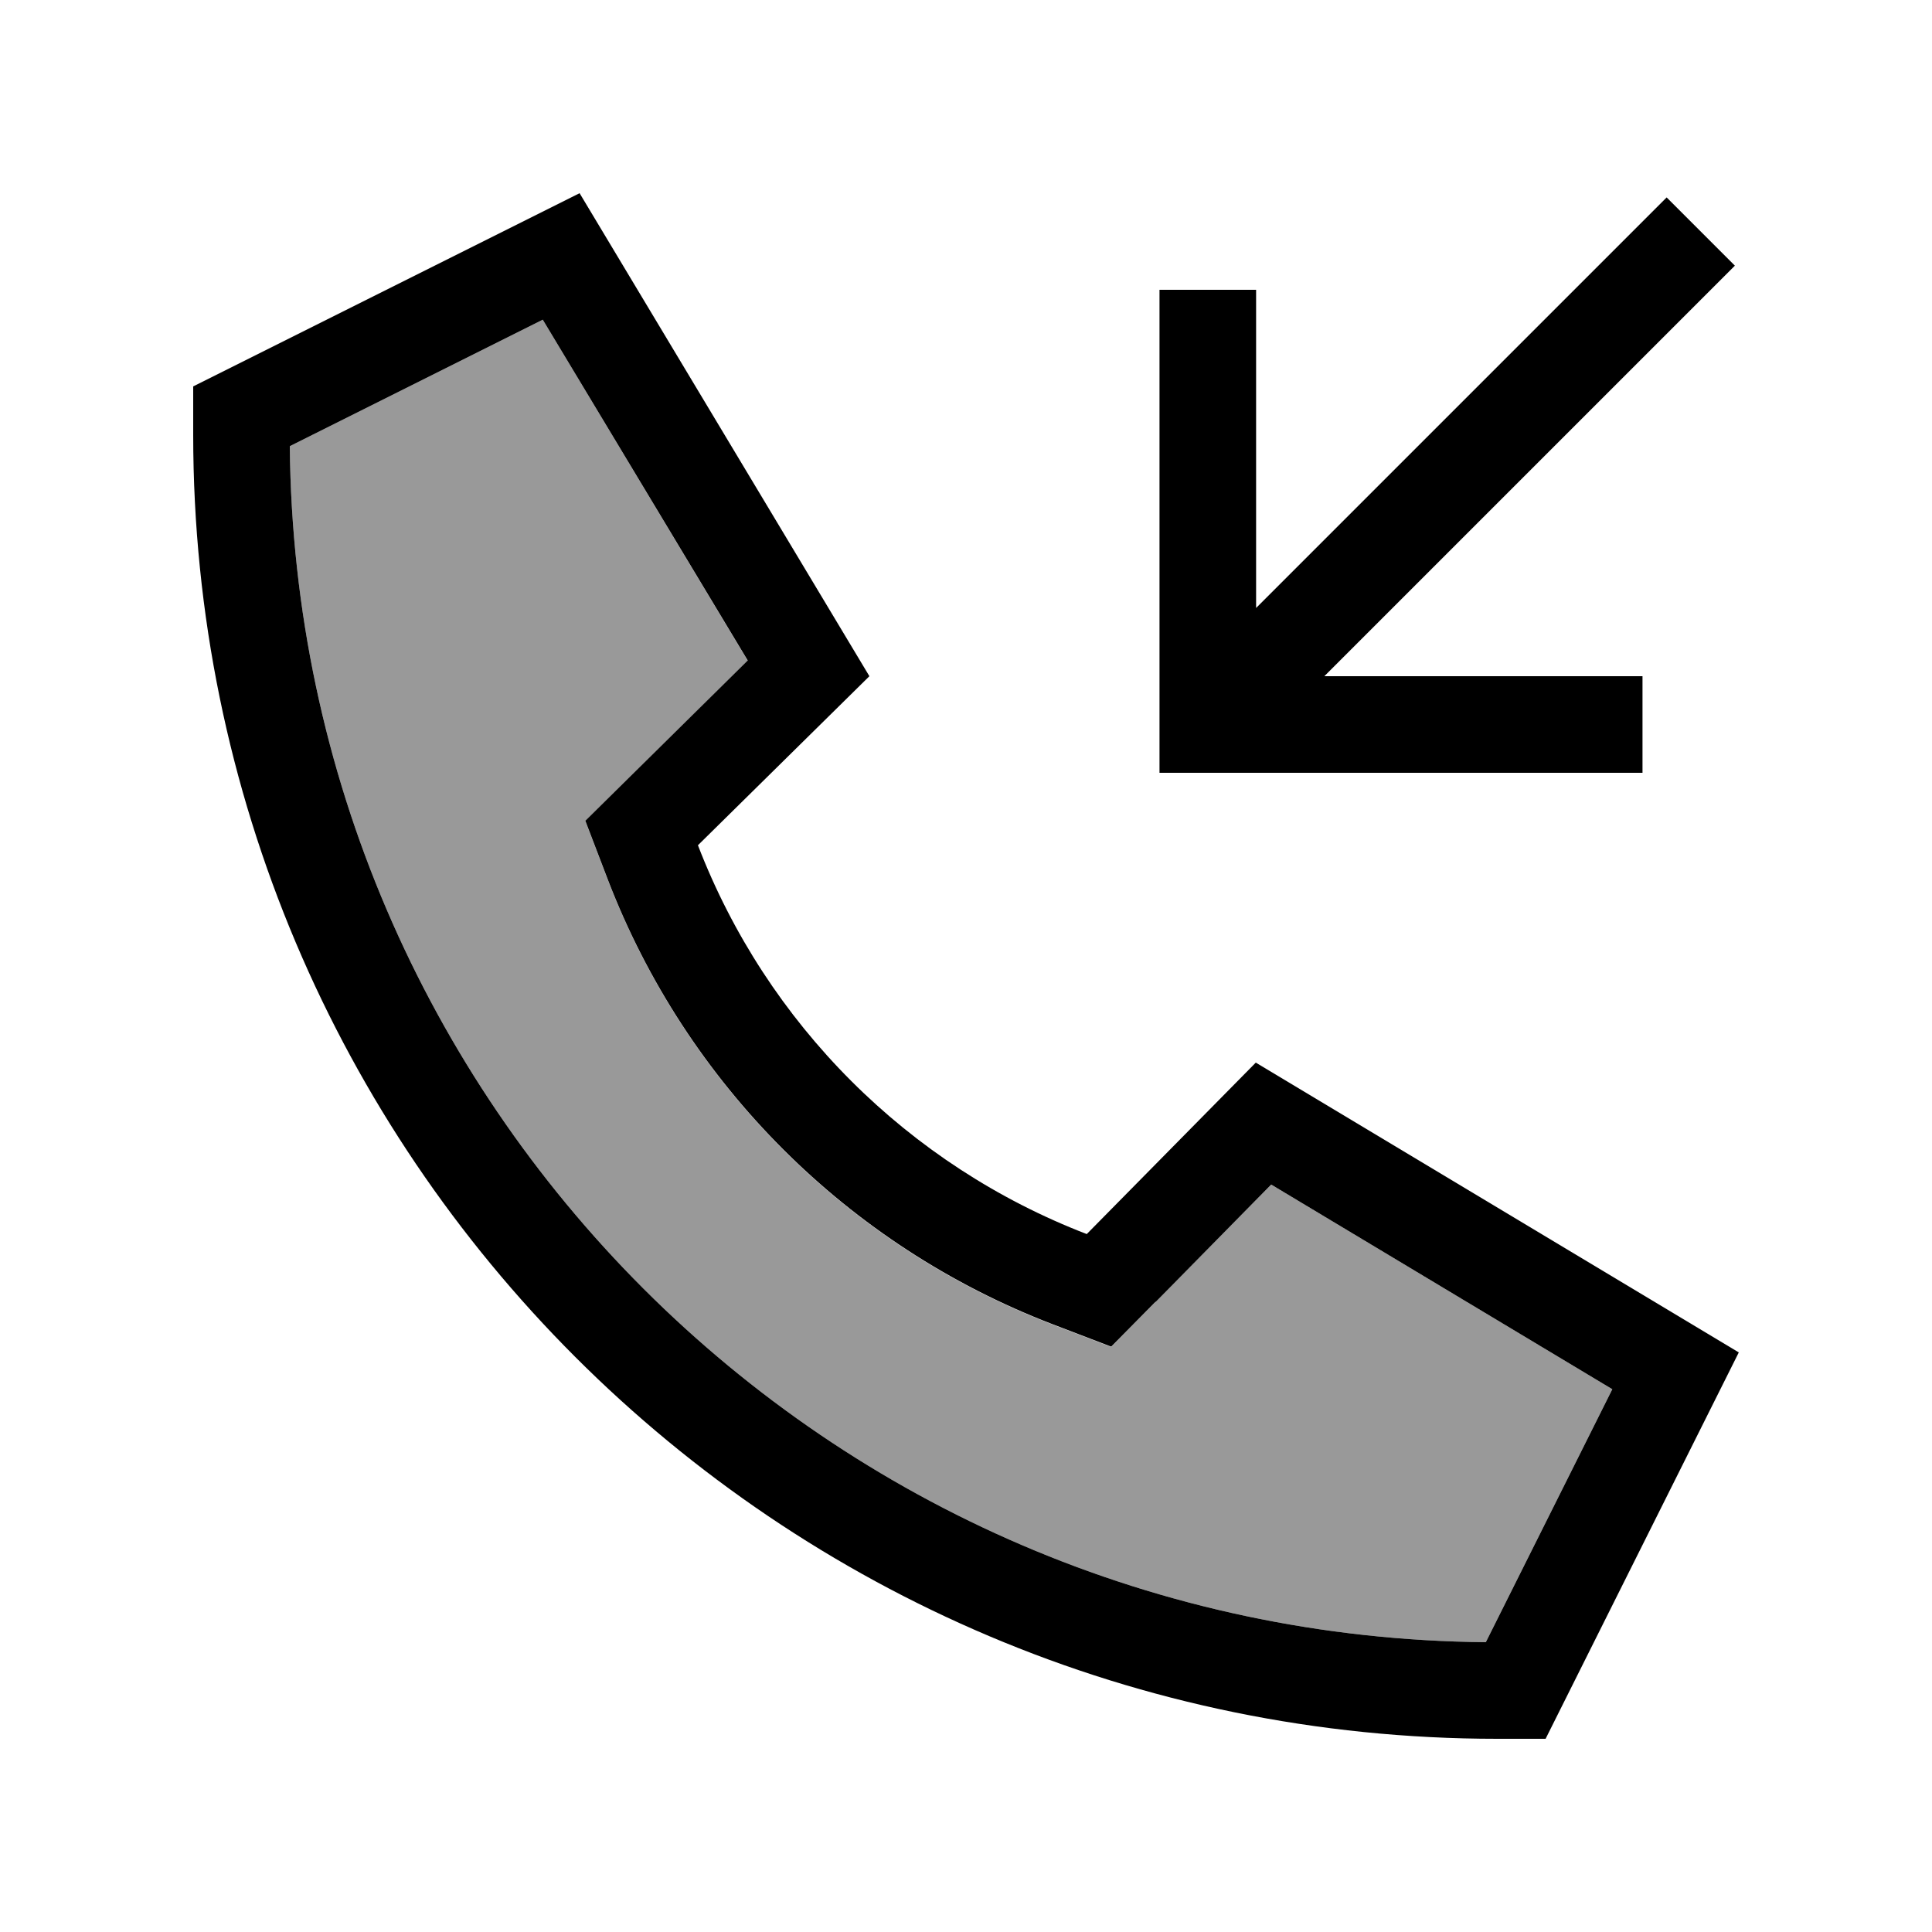
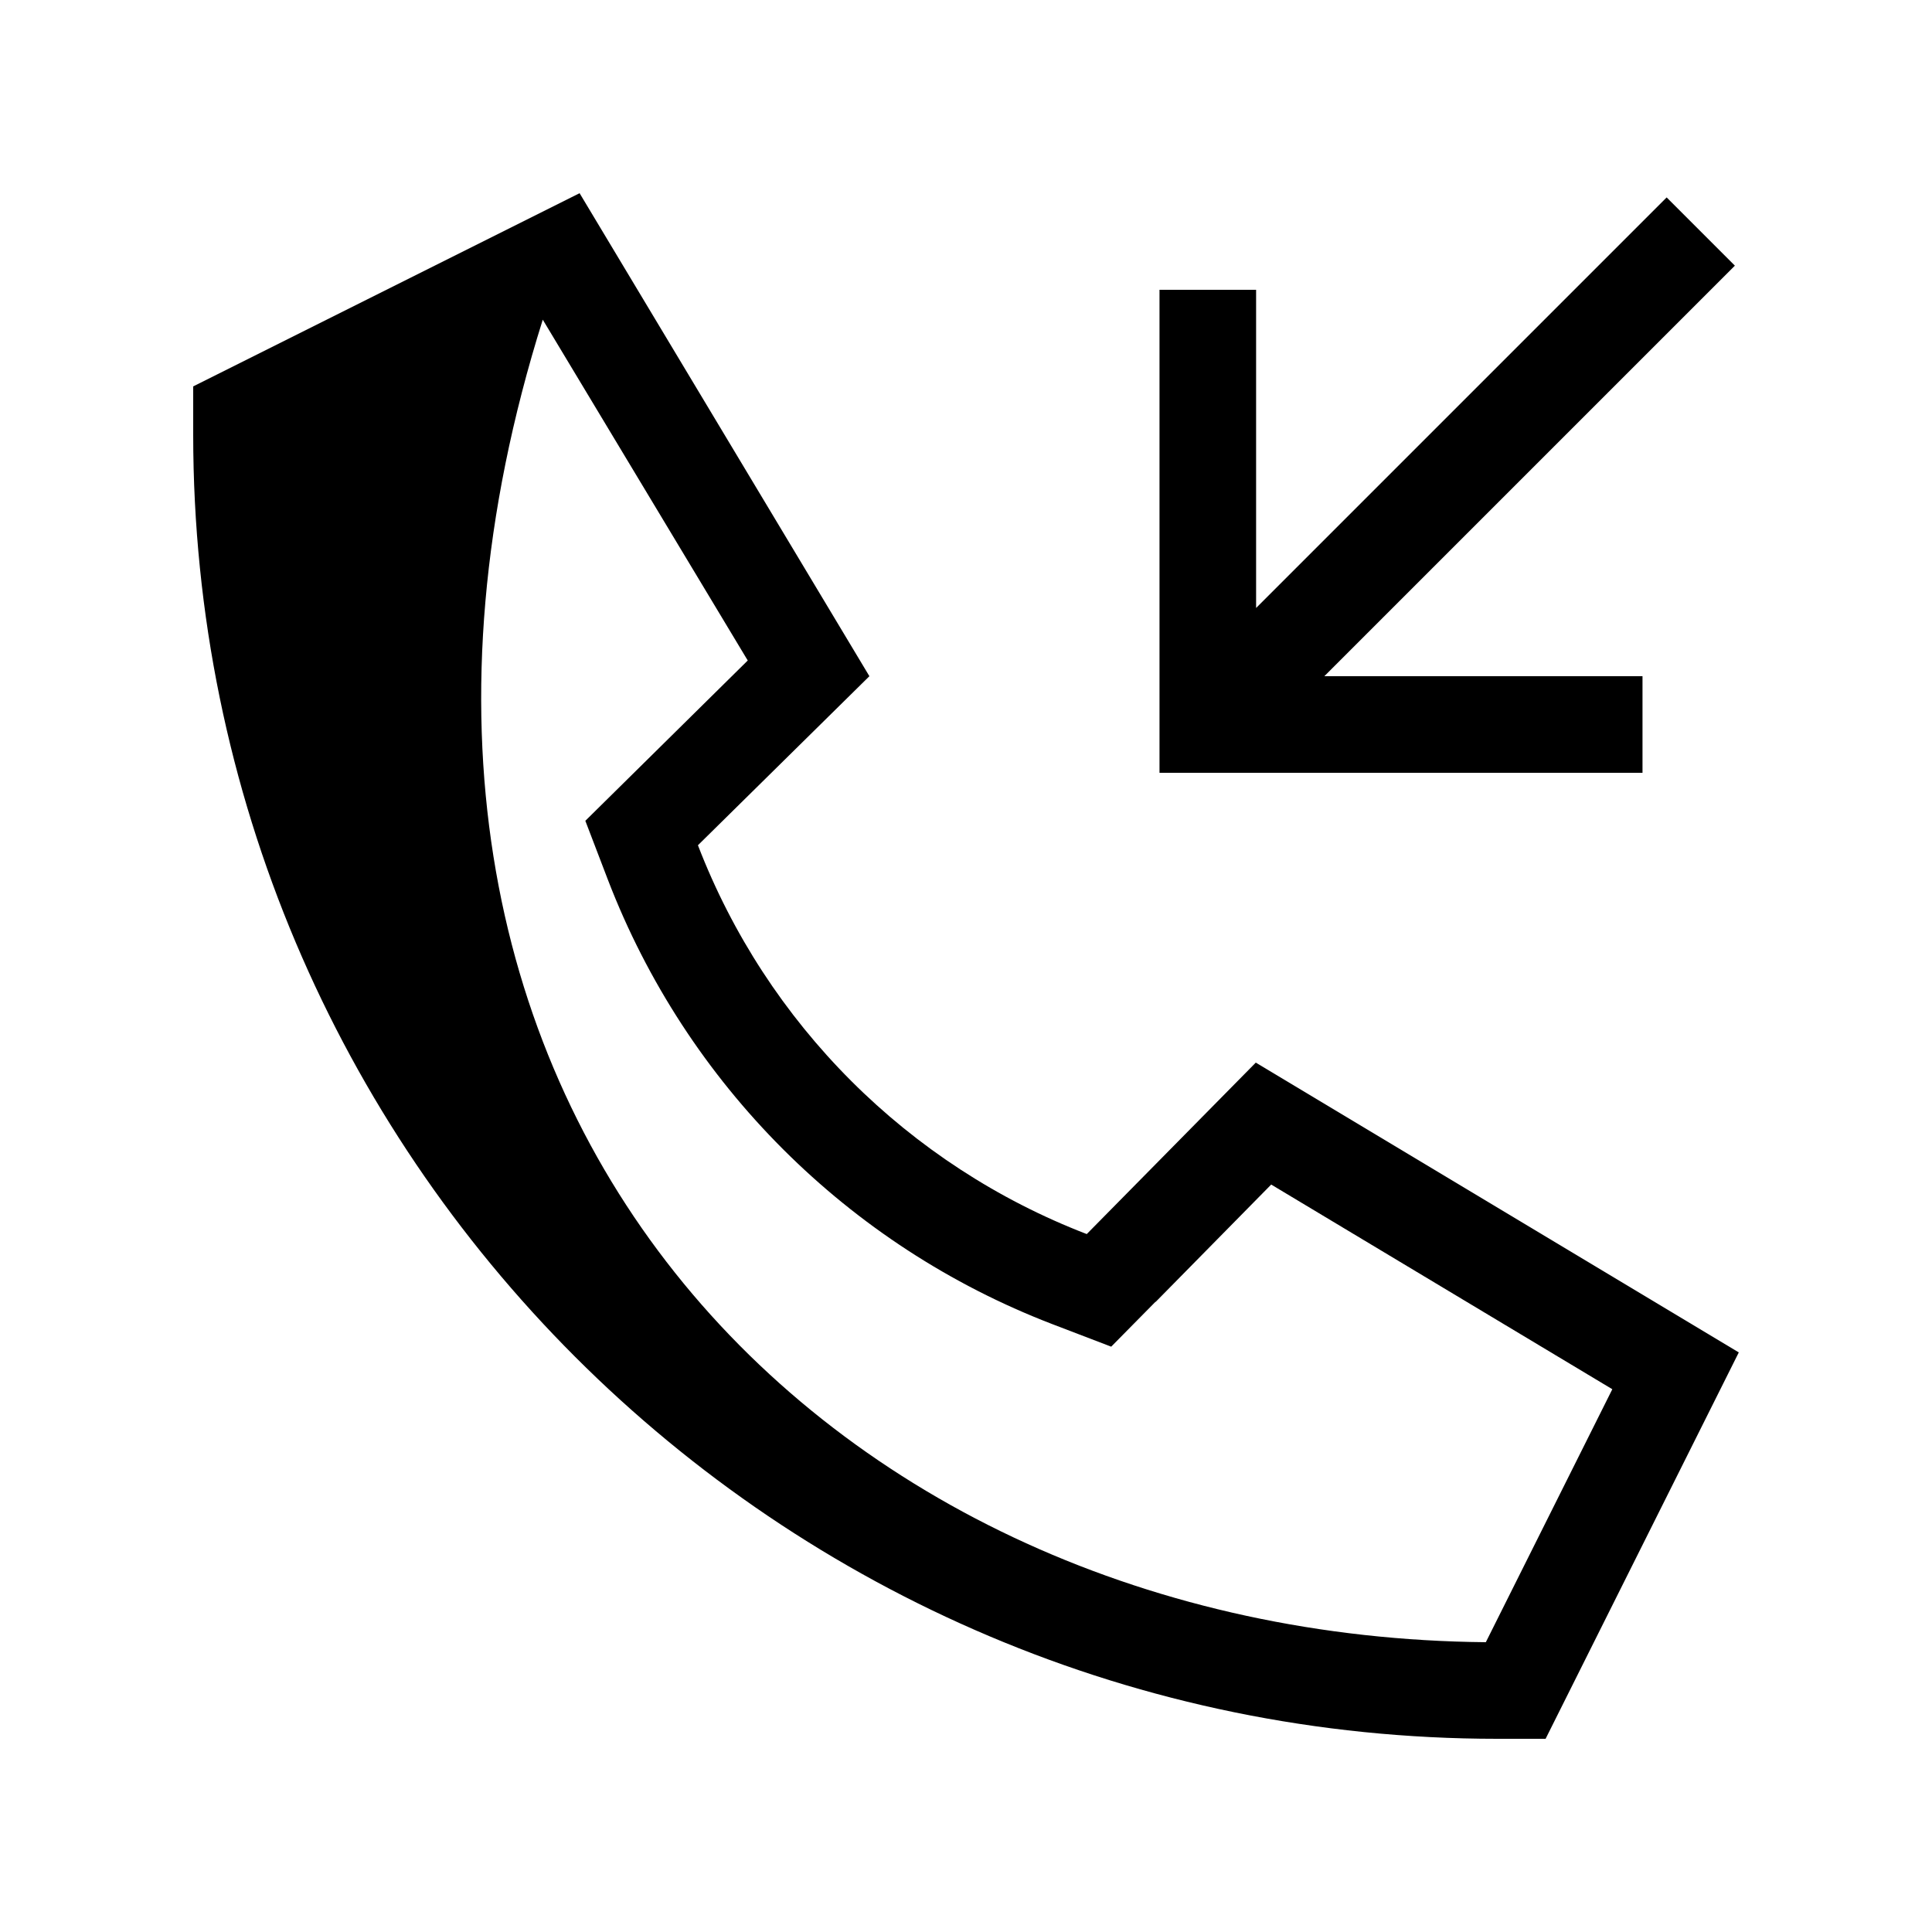
<svg xmlns="http://www.w3.org/2000/svg" viewBox="0 0 640 640">
-   <path opacity=".4" fill="currentColor" d="M96 147.8C98 365.7 274.3 542 492.2 544L534.1 460.2L421.1 392.4C391.6 422.3 373.9 440.2 368.1 446.2L348.5 438.7C280.9 412.7 227.4 359.2 201.4 291.6L193.9 272C199.9 266.1 217.8 248.4 247.7 218.9L179.8 105.9L96 147.8z" />
-   <path fill="currentColor" d="M288 224L231.2 280C254 339.2 300.8 386 360 408.8L416 352L576 448L512 576L496 576C257.4 576 64 382.6 64 144L64 128L192 64L288 224zM382.8 431.2L368.1 446.1L348.5 438.6C280.9 412.6 227.4 359.1 201.4 291.5L193.9 271.9C199.9 266 217.8 248.3 247.7 218.8L179.8 105.9L96 147.8C98 365.7 274.3 542 492.2 544L534.1 460.2L421.1 392.4L382.8 431.3zM563.4 99.3L438.7 224L544.1 224L544.1 256L384.1 256L384.1 96L416.1 96L416.1 201.4L540.8 76.7L552.1 65.4L574.7 88L563.4 99.3z" />
+   <path fill="currentColor" d="M288 224L231.2 280C254 339.2 300.8 386 360 408.8L416 352L576 448L512 576L496 576C257.4 576 64 382.6 64 144L64 128L192 64L288 224zM382.8 431.2L368.1 446.1L348.5 438.6C280.9 412.6 227.4 359.1 201.4 291.5L193.9 271.9C199.9 266 217.8 248.3 247.7 218.8L179.8 105.9C98 365.7 274.3 542 492.2 544L534.1 460.2L421.1 392.4L382.8 431.3zM563.4 99.3L438.7 224L544.1 224L544.1 256L384.1 256L384.1 96L416.1 96L416.1 201.4L540.8 76.7L552.1 65.4L574.7 88L563.4 99.3z" />
</svg>